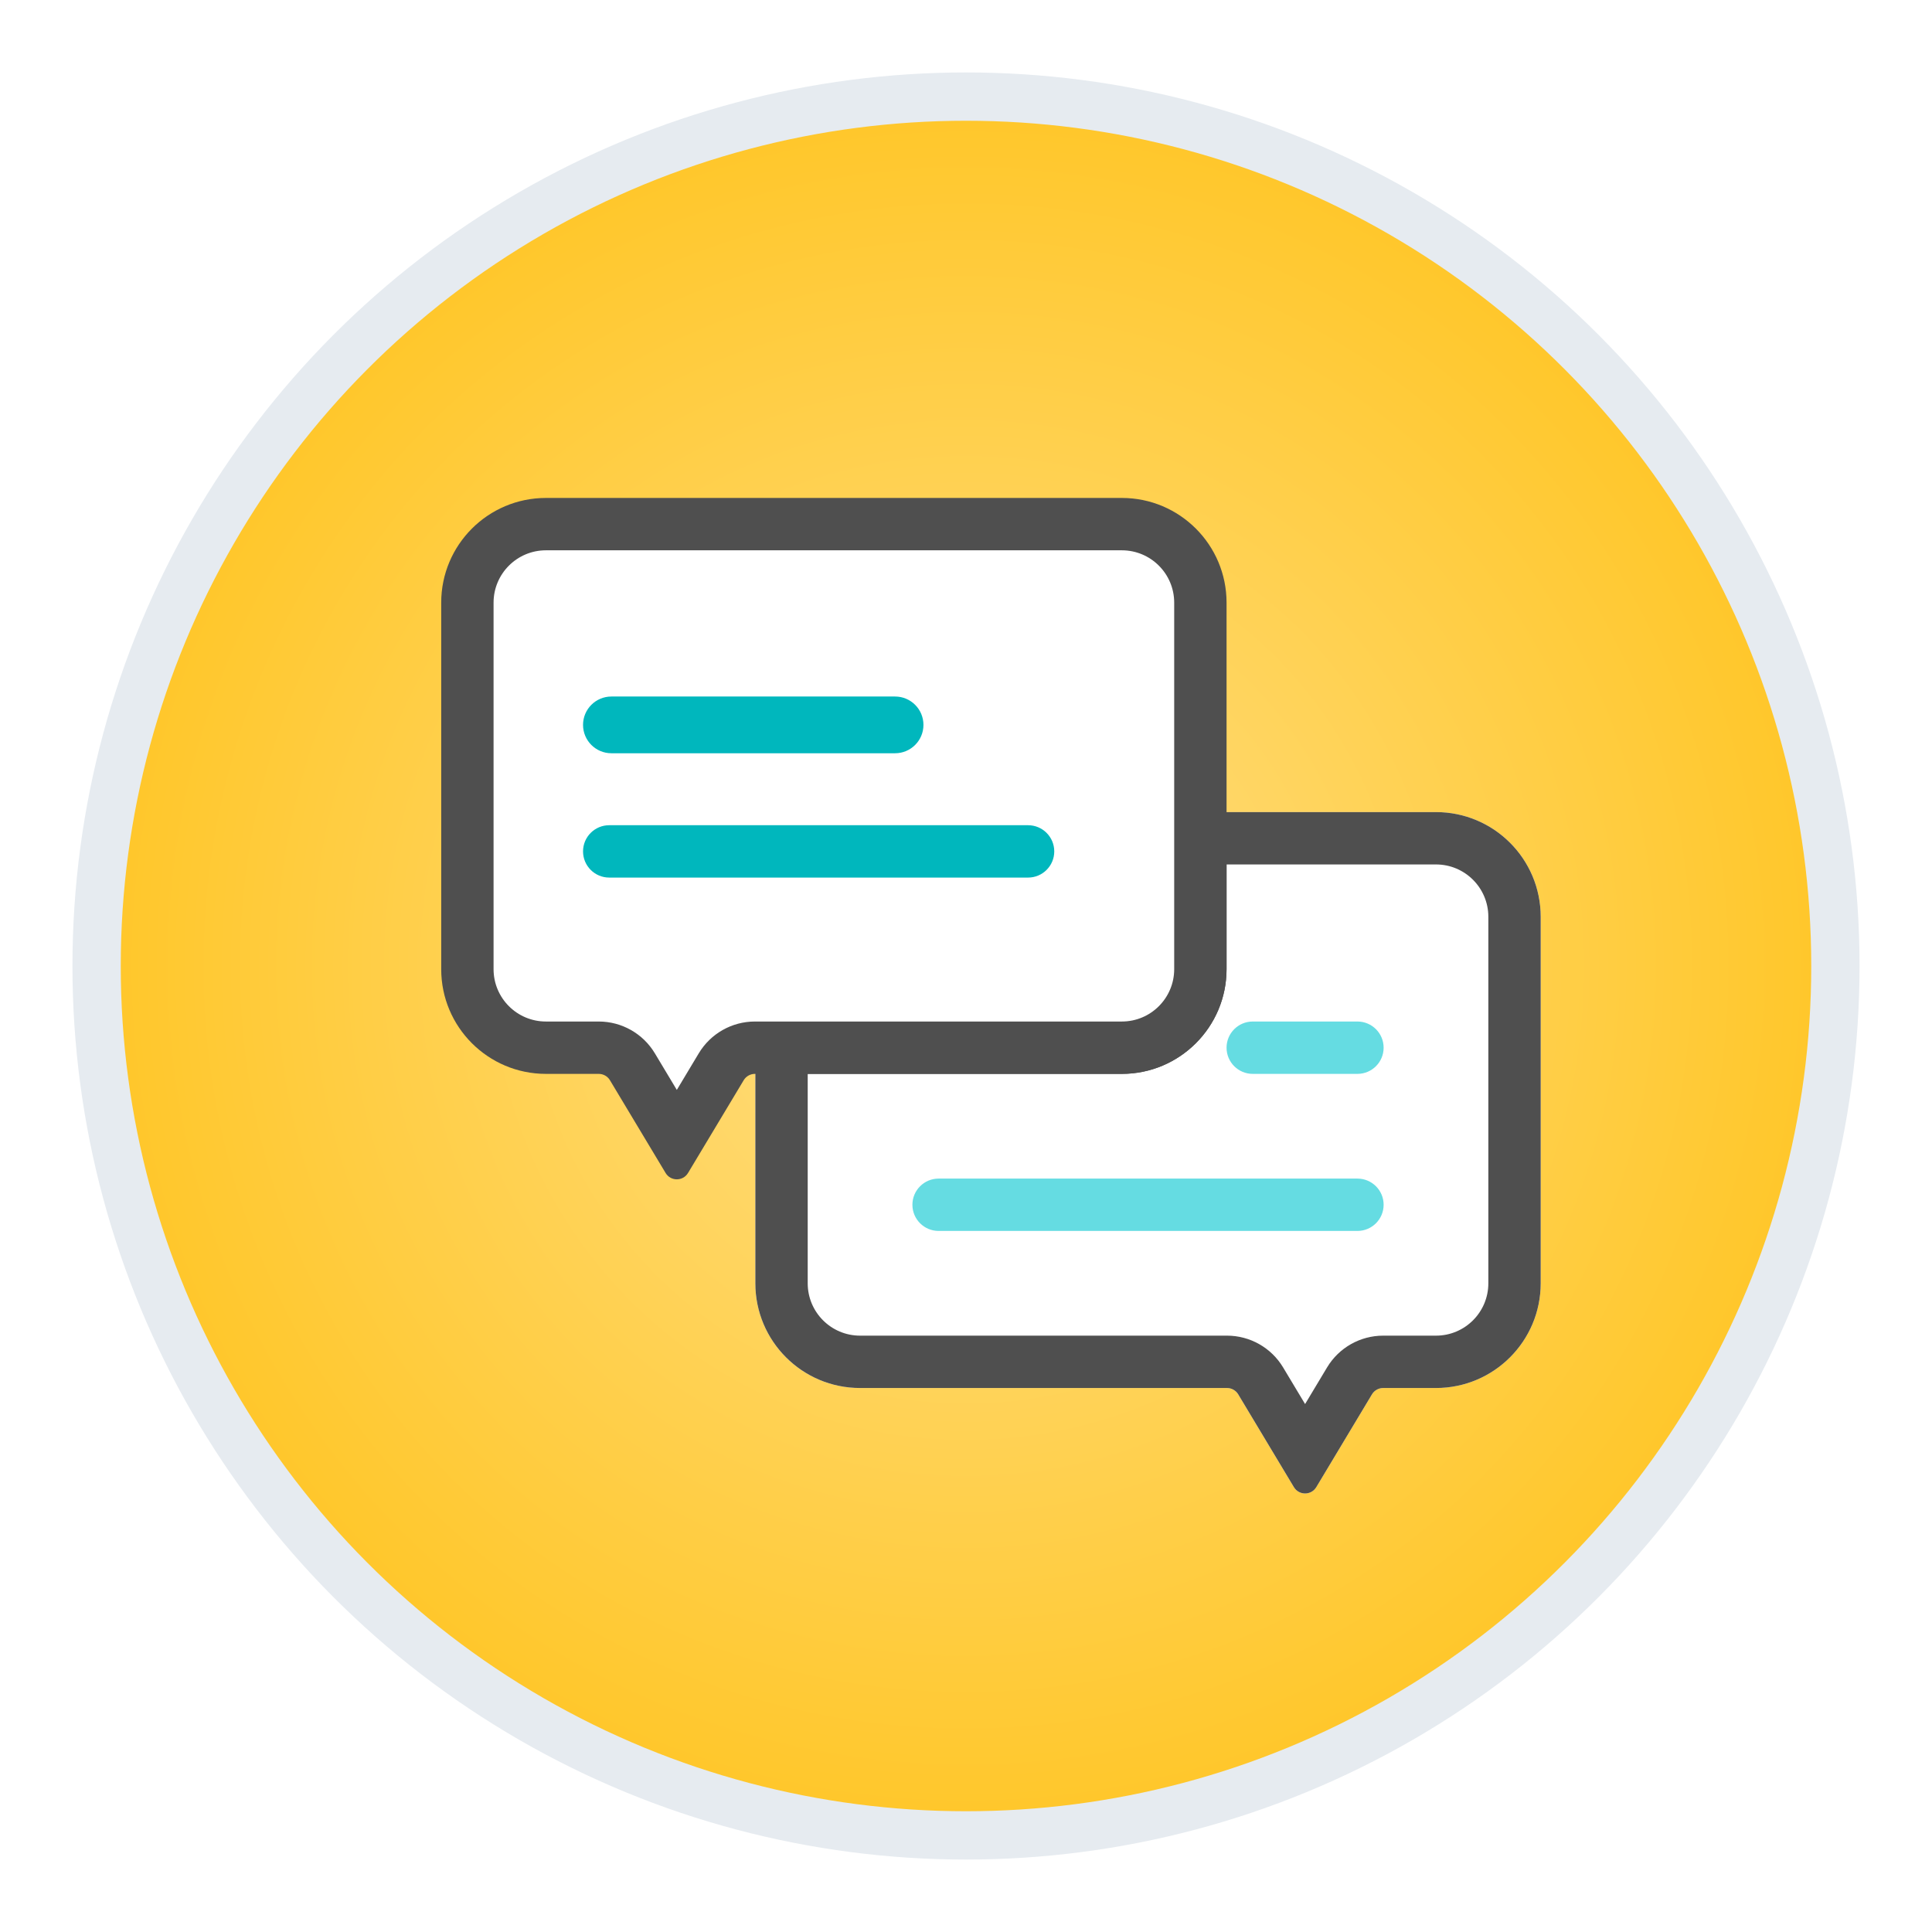
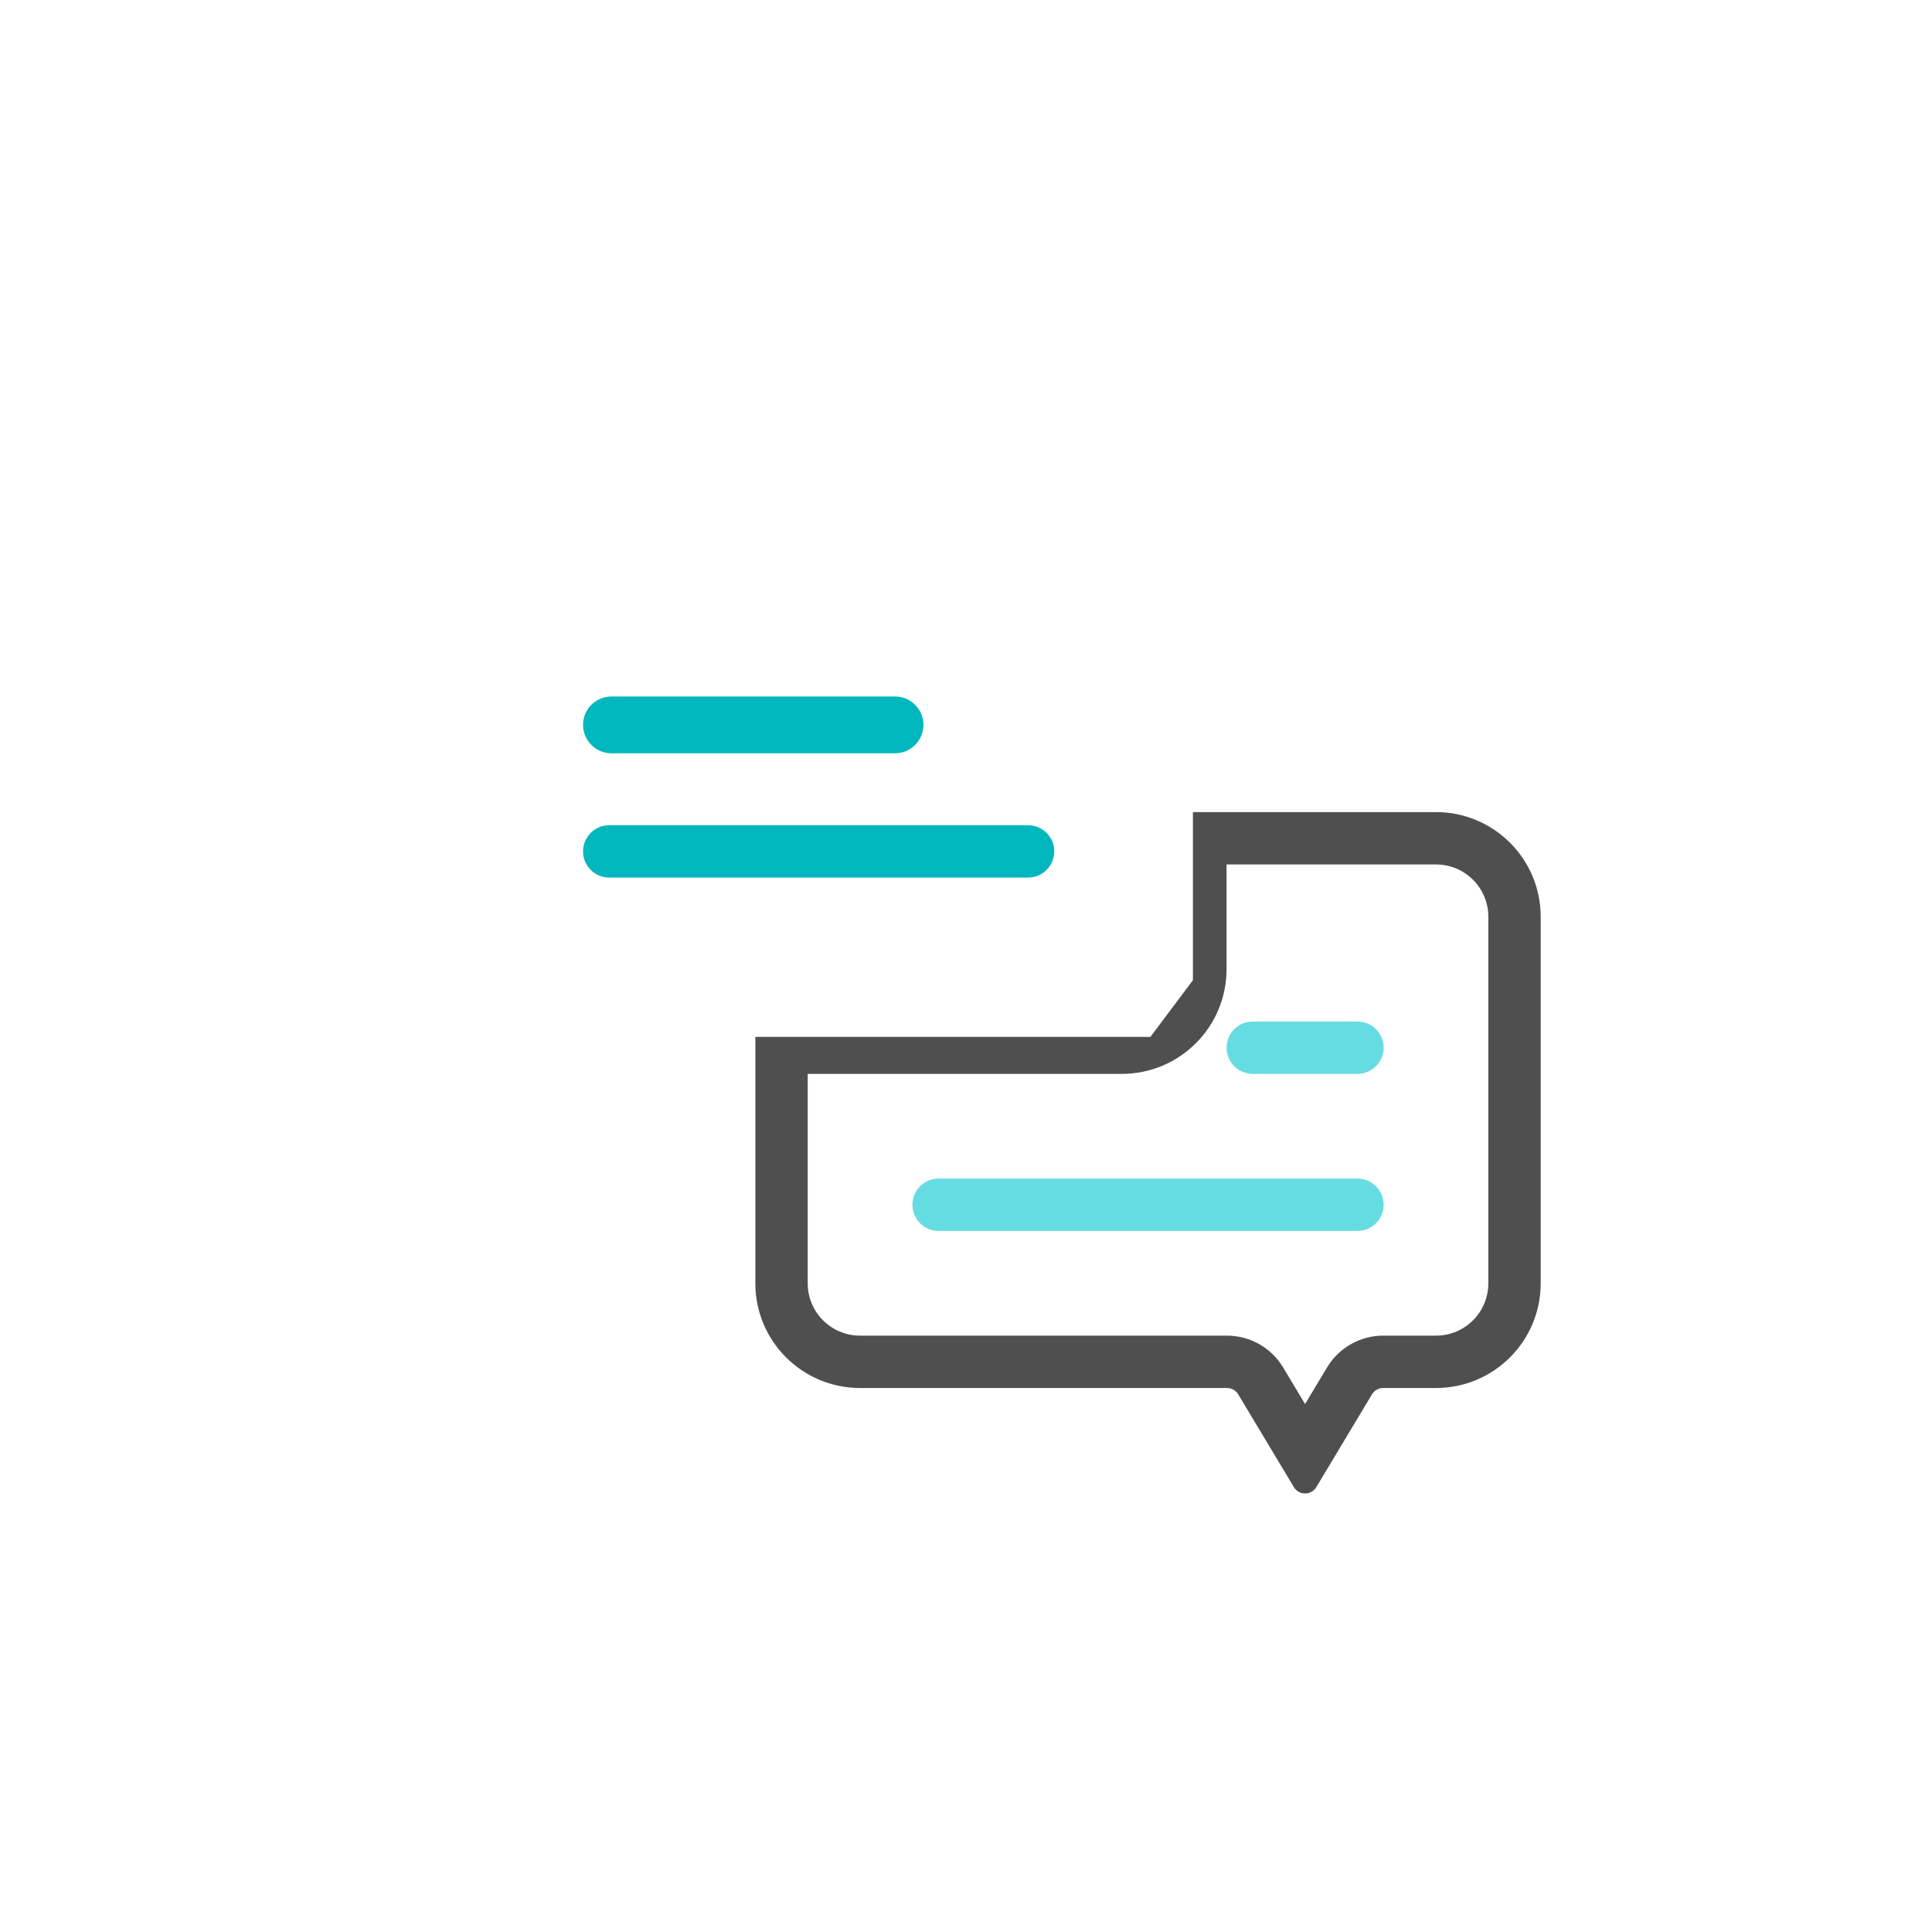
<svg xmlns="http://www.w3.org/2000/svg" width="160" height="160" viewBox="0 0 160 160" fill="none">
  <g filter="url(#filter0_d_10920_403557)">
-     <circle cx="80" cy="76" r="72" fill="url(#paint0_radial_10920_403557)" stroke="#E6EBF0" stroke-width="4" />
    <path fill-rule="evenodd" clip-rule="evenodd" d="M118.922 63.254C123.711 63.254 127.594 67.136 127.594 71.926V102.277C127.594 107.067 123.711 110.949 118.922 110.949H114.549C114.169 110.949 113.816 111.149 113.62 111.475L111.984 114.201L110.61 116.491L109.012 119.156C108.591 119.858 107.574 119.858 107.153 119.156L105.554 116.491L104.18 114.201L102.544 111.475C102.348 111.149 101.996 110.949 101.615 110.949H71.227C66.437 110.949 62.555 107.067 62.555 102.277V81.682C62.555 81.083 63.04 80.598 63.639 80.598H92.906C95.301 80.598 97.242 78.656 97.242 76.262V64.338C97.242 63.739 97.728 63.254 98.326 63.254H118.922Z" fill="white" />
    <path fill-rule="evenodd" clip-rule="evenodd" d="M118.922 67.59C121.317 67.59 123.258 69.531 123.258 71.926V102.277C123.258 104.672 121.317 106.613 118.922 106.613H114.549C112.645 106.613 110.881 107.612 109.902 109.245L108.082 112.278L106.262 109.245C105.283 107.612 103.519 106.613 101.615 106.613H71.227C68.832 106.613 66.891 104.672 66.891 102.277V84.934H92.906C97.696 84.934 101.578 81.051 101.578 76.262V67.59H118.922ZM107.153 119.156C107.574 119.858 108.591 119.858 109.012 119.156L113.62 111.475C113.816 111.149 114.169 110.949 114.549 110.949H118.922C123.711 110.949 127.594 107.067 127.594 102.277V71.926C127.594 67.136 123.711 63.254 118.922 63.254H98.326C97.728 63.254 97.242 63.739 97.242 64.338V76.262C97.242 78.656 95.301 80.598 92.906 80.598H63.639C63.04 80.598 62.555 81.083 62.555 81.682V102.277C62.555 107.067 66.437 110.949 71.227 110.949H101.615C101.996 110.949 102.348 111.149 102.544 111.475L107.153 119.156Z" fill="#4F4F4F" />
    <path fill-rule="evenodd" clip-rule="evenodd" d="M114.586 95.773C114.586 96.971 113.615 97.941 112.418 97.941L77.731 97.941C76.533 97.941 75.562 96.971 75.562 95.773C75.562 94.576 76.533 93.606 77.731 93.606L112.418 93.606C113.615 93.606 114.586 94.576 114.586 95.773Z" fill="#65DCE2" />
    <path fill-rule="evenodd" clip-rule="evenodd" d="M114.586 82.766C114.586 83.963 113.615 84.934 112.418 84.934L103.746 84.934C102.549 84.934 101.578 83.963 101.578 82.766C101.578 81.568 102.549 80.598 103.746 80.598L112.418 80.598C113.615 80.598 114.586 81.568 114.586 82.766Z" fill="#65DCE2" />
    <path d="M38.889 81.873V44.285L44.762 39.587H95.27L98.793 44.285V77.174L95.27 81.873H61.206L55.333 90.095L49.46 81.873H38.889Z" fill="white" />
    <path fill-rule="evenodd" clip-rule="evenodd" d="M48.285 66.509C48.285 65.311 49.256 64.341 50.453 64.341L85.141 64.341C86.338 64.341 87.309 65.311 87.309 66.509C87.309 67.706 86.338 68.677 85.141 68.677L50.453 68.677C49.256 68.677 48.285 67.706 48.285 66.509Z" fill="#00B7BD" />
    <path fill-rule="evenodd" clip-rule="evenodd" d="M48.285 56.032C48.285 54.734 49.337 53.683 50.634 53.683H74.126C75.424 53.683 76.476 54.734 76.476 56.032C76.476 57.329 75.424 58.381 74.126 58.381H50.634C49.337 58.381 48.285 57.329 48.285 56.032Z" fill="#00B7BD" />
-     <path fill-rule="evenodd" clip-rule="evenodd" d="M56.051 86.262L57.87 83.229C58.85 81.597 60.614 80.598 62.518 80.598H92.906C95.301 80.598 97.242 78.656 97.242 76.262V45.91C97.242 43.516 95.301 41.574 92.906 41.574H45.211C42.816 41.574 40.875 43.516 40.875 45.91V76.262C40.875 78.656 42.816 80.598 45.211 80.598H49.584C51.487 80.598 53.252 81.597 54.231 83.229L56.051 86.262ZM50.513 85.46C50.317 85.133 49.964 84.934 49.584 84.934H45.211C40.422 84.934 36.539 81.051 36.539 76.262V45.91C36.539 41.121 40.422 37.238 45.211 37.238H92.906C97.696 37.238 101.578 41.121 101.578 45.91V76.262C101.578 81.051 97.696 84.934 92.906 84.934H62.518C62.137 84.934 61.784 85.133 61.589 85.46L56.98 93.14C56.559 93.842 55.542 93.842 55.121 93.14L50.513 85.46Z" fill="#4F4F4F" />
  </g>
  <defs>
    <filter id="filter0_d_10920_403557" x="0.109" y="0.109" width="159.782" height="159.782" filterUnits="userSpaceOnUse" color-interpolation-filters="sRGB">
      <feFlood flood-opacity="0" result="BackgroundImageFix" />
      <feColorMatrix in="SourceAlpha" type="matrix" values="0 0 0 0 0 0 0 0 0 0 0 0 0 0 0 0 0 0 127 0" result="hardAlpha" />
      <feOffset dy="4" />
      <feGaussianBlur stdDeviation="2.945" />
      <feColorMatrix type="matrix" values="0 0 0 0 0.157 0 0 0 0 0.161 0 0 0 0 0.239 0 0 0 0.2 0" />
      <feBlend mode="normal" in2="BackgroundImageFix" result="effect1_dropShadow_10920_403557" />
      <feBlend mode="normal" in="SourceGraphic" in2="effect1_dropShadow_10920_403557" result="shape" />
    </filter>
    <radialGradient id="paint0_radial_10920_403557" cx="0" cy="0" r="1" gradientUnits="userSpaceOnUse" gradientTransform="translate(80 76) rotate(90) scale(74)">
      <stop offset="0.026" stop-color="#FFDE84" />
      <stop offset="1" stop-color="#FFC627" />
    </radialGradient>
  </defs>
</svg>